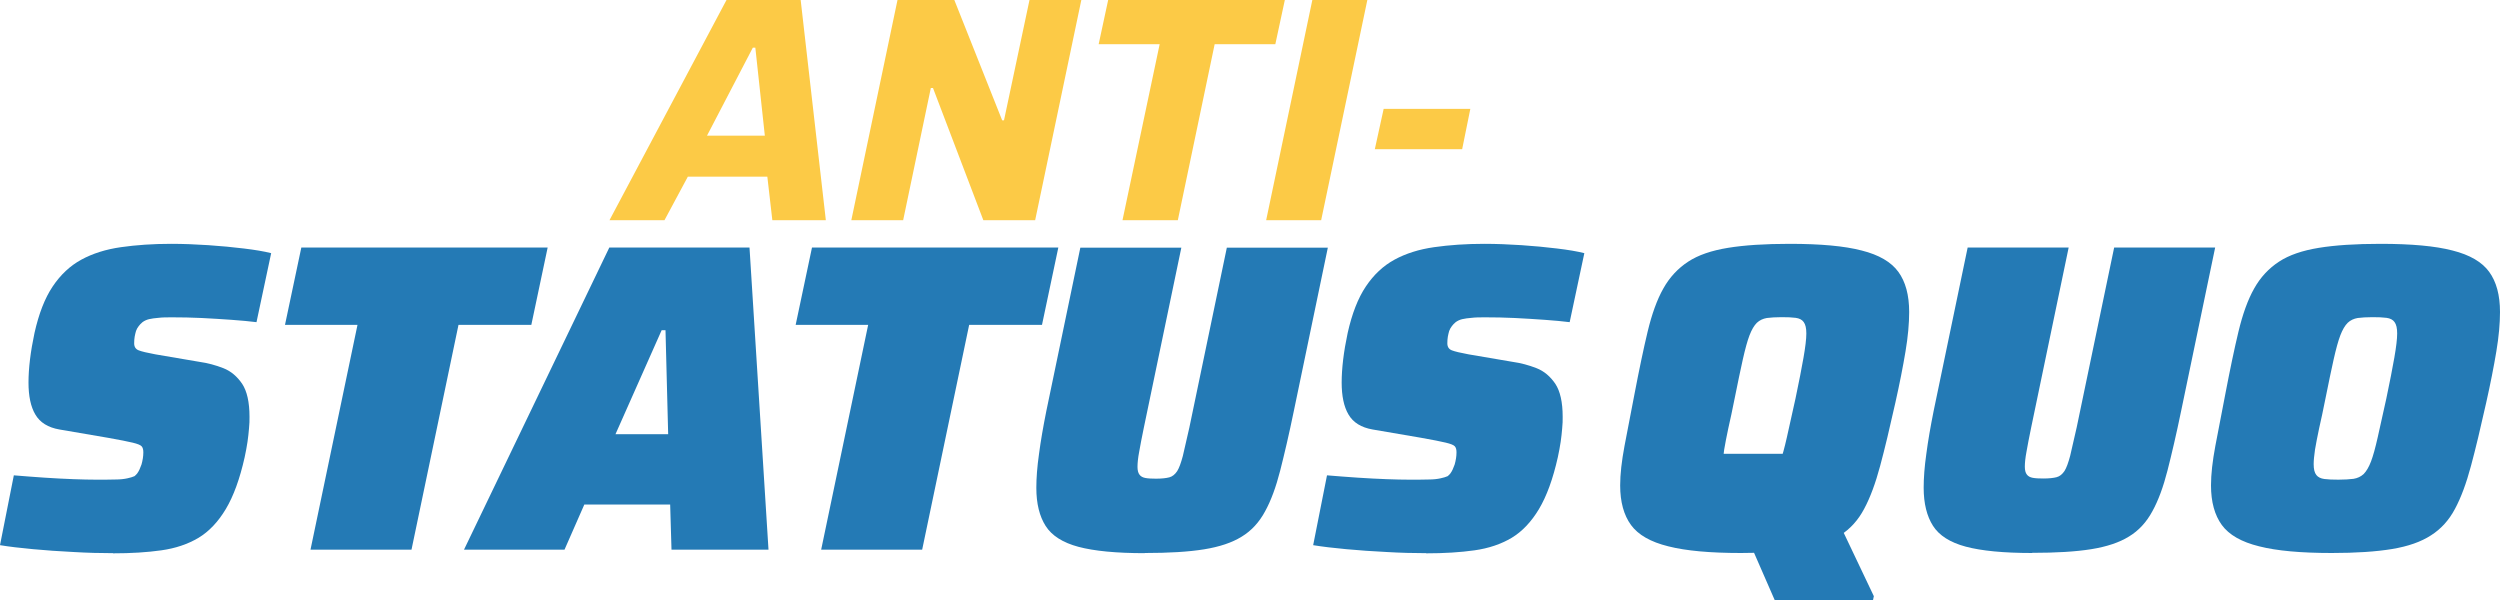
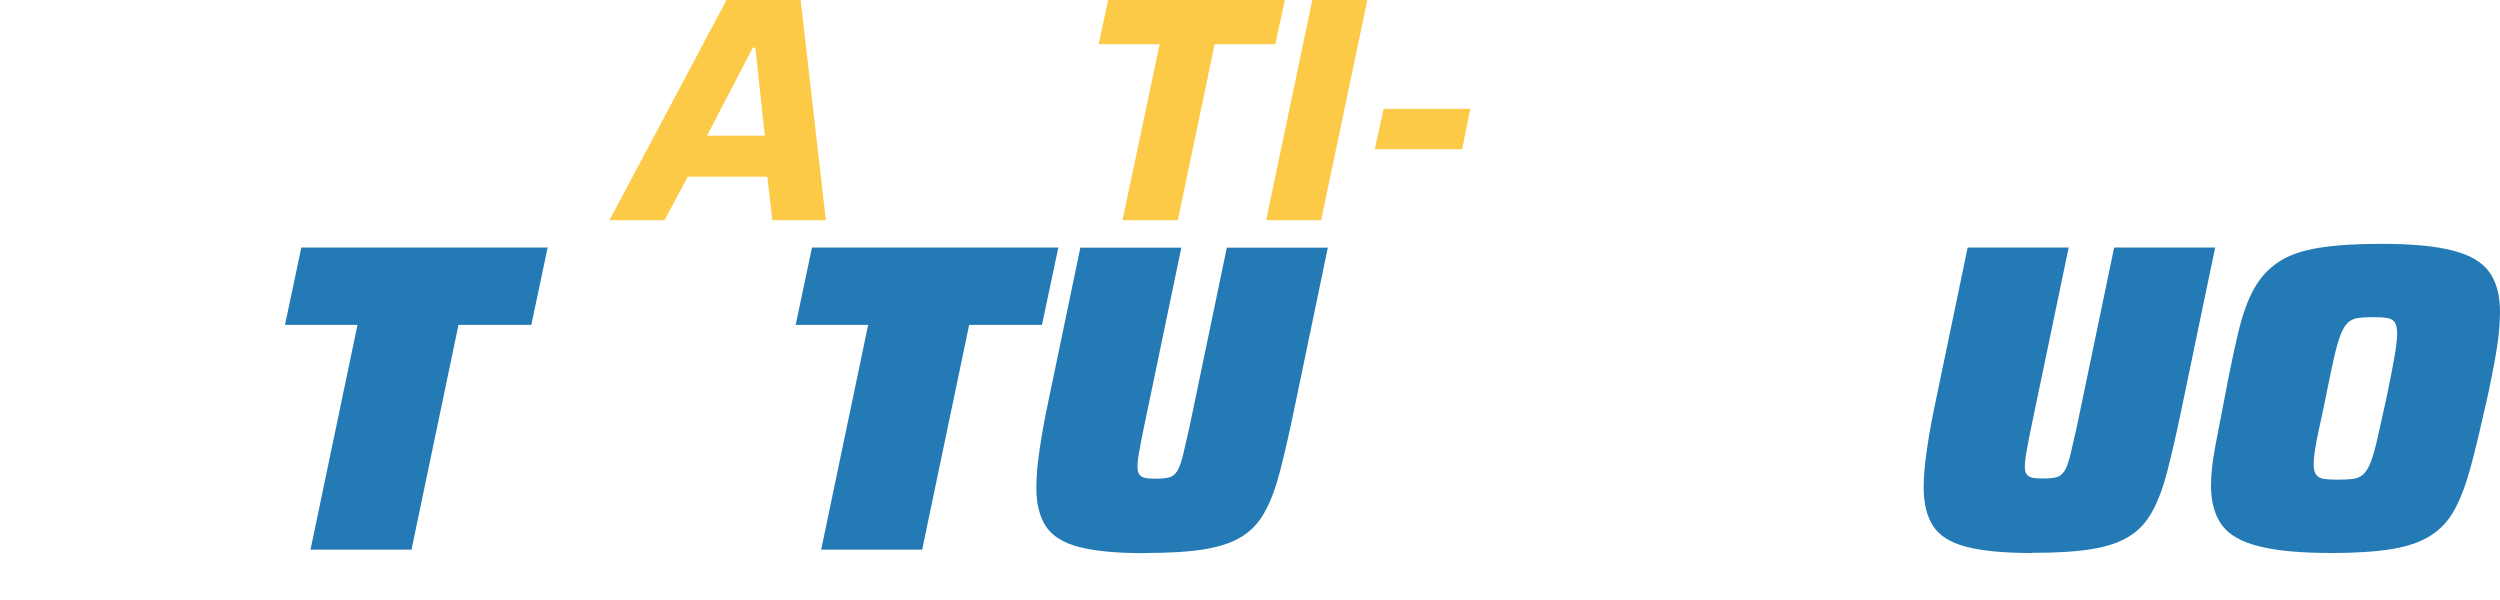
<svg xmlns="http://www.w3.org/2000/svg" id="Layer_1" viewBox="0 0 150 36">
  <defs>
    <style> .cls-1 { fill: #247ab5; } .cls-2 { fill: #fcca46; } </style>
  </defs>
  <g>
    <path class="cls-2" d="M36.57,13.21L43.59,0h4.45l1.51,13.21h-3.21l-.3-2.61h-4.77l-1.4,2.61h-3.3ZM42.42,8.14h3.47l-.57-5.28h-.15l-2.75,5.28Z" />
-     <path class="cls-2" d="M51.08,13.21l2.77-13.21h3.41l2.87,7.22h.11l1.53-7.22h3.11l-2.77,13.21h-3.11l-3.02-7.93h-.13l-1.66,7.93h-3.11Z" />
    <path class="cls-2" d="M67.35,13.21l2.23-10.56h-3.66l.57-2.65h10.6l-.57,2.65h-3.64l-2.21,10.56h-3.32Z" />
    <path class="cls-2" d="M75.97,13.21l2.77-13.21h3.3l-2.77,13.21h-3.3Z" />
    <path class="cls-2" d="M82.49,8.95l.53-2.42h5.2l-.49,2.42h-5.24Z" />
  </g>
  <g>
-     <path class="cls-1" d="M104.46,33.18c-1.85,0-3.3-.13-4.36-.4-1.06-.26-1.81-.69-2.24-1.28-.43-.59-.65-1.38-.65-2.38,0-.67.09-1.45.26-2.36.17-.9.37-1.95.6-3.12.28-1.46.54-2.71.79-3.75.25-1.04.56-1.91.94-2.58.38-.68.88-1.21,1.49-1.61.61-.4,1.41-.67,2.39-.83s2.22-.24,3.7-.24c1.85,0,3.29.13,4.32.4,1.04.26,1.77.69,2.2,1.28.43.59.65,1.39.65,2.41,0,.68-.07,1.48-.22,2.37-.15.9-.35,1.92-.61,3.08-.33,1.48-.63,2.74-.91,3.78-.28,1.05-.6,1.91-.96,2.58-.36.68-.84,1.21-1.44,1.59-.6.39-1.37.66-2.33.82-.96.16-2.17.24-3.64.24ZM106.48,36l-3.83-8.77h5.72l4.06,8.54-.05.24h-5.9ZM104.85,28.78c.36,0,.66-.02.91-.05.24-.04.44-.13.61-.29.16-.16.31-.41.44-.75.13-.34.26-.82.4-1.44.14-.61.31-1.4.52-2.34.21-1,.37-1.82.48-2.45.11-.63.17-1.12.17-1.45,0-.32-.05-.54-.16-.69-.1-.14-.26-.22-.48-.25-.22-.03-.5-.04-.84-.04-.36,0-.66.02-.89.05-.23.04-.43.13-.6.29-.16.16-.31.41-.44.75-.13.34-.26.82-.4,1.44-.14.62-.3,1.4-.49,2.34-.14.69-.26,1.28-.38,1.79-.11.51-.19.94-.25,1.29-.05.35-.08.64-.08.87,0,.3.05.51.16.65.1.13.26.21.48.24.22.03.5.04.84.04Z" />
    <path class="cls-1" d="M121.92,33.18c-1.71,0-3.03-.13-3.97-.38-.94-.25-1.6-.67-1.97-1.25-.37-.58-.56-1.34-.56-2.29,0-.58.05-1.26.16-2.03.1-.77.25-1.63.44-2.58l2.04-9.8h6.06l-2.25,10.8c-.12.6-.22,1.08-.28,1.45-.07.37-.1.67-.1.9,0,.21.04.37.12.47.08.11.2.17.36.2.16.03.38.04.63.04.34,0,.61-.03.8-.08.19-.05.34-.18.47-.37.12-.19.23-.5.34-.91.1-.41.23-.98.39-1.7l2.25-10.8h6.06l-2.04,9.8c-.29,1.41-.57,2.6-.82,3.58-.25.98-.55,1.8-.91,2.45-.35.65-.82,1.16-1.4,1.51-.58.36-1.33.61-2.26.76-.93.15-2.11.22-3.55.22Z" />
    <path class="cls-1" d="M139.91,33.18c-1.85,0-3.3-.13-4.36-.4-1.06-.26-1.81-.69-2.24-1.28-.43-.59-.65-1.38-.65-2.38,0-.67.09-1.45.26-2.36.17-.9.37-1.95.6-3.12.28-1.46.54-2.71.79-3.75.25-1.04.56-1.91.94-2.58.38-.68.88-1.21,1.49-1.61.61-.4,1.41-.67,2.39-.83s2.22-.24,3.7-.24c1.85,0,3.29.13,4.32.4,1.04.26,1.77.69,2.2,1.28.43.59.65,1.39.65,2.41,0,.68-.07,1.48-.22,2.37-.15.9-.35,1.92-.61,3.08-.33,1.48-.63,2.74-.91,3.78-.28,1.05-.6,1.91-.96,2.58-.36.68-.84,1.21-1.44,1.59-.6.39-1.37.66-2.33.82-.96.16-2.17.24-3.64.24ZM140.3,28.78c.36,0,.66-.02.91-.05.24-.04.44-.13.61-.29.16-.16.31-.41.44-.75.13-.34.26-.82.4-1.44.14-.61.31-1.4.52-2.34.21-1,.37-1.82.48-2.45.11-.63.17-1.12.17-1.45,0-.32-.05-.54-.16-.69-.1-.14-.26-.22-.48-.25-.22-.03-.5-.04-.84-.04-.36,0-.66.02-.89.05-.23.04-.43.13-.6.29-.16.16-.31.41-.44.75-.13.34-.26.82-.4,1.44-.14.62-.3,1.4-.49,2.34-.14.69-.26,1.28-.38,1.79-.11.51-.19.94-.25,1.29-.05.35-.08.64-.08.87,0,.3.05.51.16.65.1.13.26.21.48.24.22.03.5.04.84.04Z" />
  </g>
  <g>
-     <path class="cls-1" d="M6.78,33.19c-.74,0-1.54-.02-2.38-.07-.85-.04-1.65-.1-2.42-.17-.77-.07-1.43-.15-1.98-.24l.83-4.19c.62.05,1.24.1,1.85.14.61.04,1.19.07,1.72.09.53.02.99.03,1.37.03.47,0,.85,0,1.15-.01.3,0,.54-.03.72-.07.18-.04.32-.08.43-.13.05-.04.1-.09.16-.16.05-.07.1-.15.14-.24.04-.09.08-.19.12-.3.03-.11.06-.23.08-.36.02-.12.03-.25.03-.37,0-.16-.03-.28-.1-.36-.07-.08-.25-.15-.54-.22-.29-.07-.79-.17-1.47-.29l-2.92-.5c-.69-.12-1.17-.42-1.45-.9-.28-.47-.41-1.12-.41-1.92,0-.42.03-.88.09-1.38.06-.5.15-1.03.27-1.59.26-1.16.62-2.09,1.09-2.79.47-.7,1.04-1.24,1.72-1.61.68-.37,1.47-.62,2.38-.75.91-.13,1.91-.2,3.01-.2.72,0,1.47.03,2.23.08.76.05,1.47.12,2.13.2.66.08,1.21.17,1.64.28l-.88,4.14c-.41-.05-.91-.1-1.49-.14-.58-.04-1.18-.08-1.8-.11-.62-.03-1.21-.04-1.76-.04-.33,0-.6,0-.83.03-.22.02-.41.04-.57.08-.16.04-.28.1-.39.18-.09.07-.16.15-.23.24-.07.09-.12.18-.16.29-.03.11-.06.22-.08.34-.02.12-.03.25-.03.4,0,.21.09.35.27.42.18.07.51.15,1,.24l2.64.45c.5.07.98.2,1.44.38.46.18.83.5,1.13.94.29.44.44,1.1.44,1.98,0,.21,0,.44-.03.7-.02.25-.05.52-.09.8-.04.28-.1.59-.17.92-.29,1.3-.67,2.34-1.13,3.11-.46.77-1.01,1.35-1.64,1.73-.64.38-1.38.63-2.23.75-.85.12-1.81.18-2.9.18Z" />
    <path class="cls-1" d="M18.63,32.98l2.82-13.49h-4.35l.98-4.64h14.78l-.98,4.64h-4.37l-2.82,13.49h-6.06Z" />
-     <path class="cls-1" d="M27.84,32.98l8.72-18.13h8.41l1.14,18.13h-5.82l-.08-2.71h-5.15l-1.19,2.71h-6.03ZM36.93,26.05h3.16l-.16-6.24h-.23l-2.77,6.24Z" />
    <path class="cls-1" d="M49.27,32.98l2.82-13.49h-4.35l.98-4.64h14.78l-.98,4.64h-4.37l-2.82,13.49h-6.06Z" />
    <path class="cls-1" d="M68.68,33.19c-1.71,0-3.03-.13-3.97-.38-.94-.25-1.6-.67-1.97-1.25-.37-.58-.56-1.34-.56-2.29,0-.58.05-1.26.16-2.03.1-.77.25-1.63.44-2.58l2.04-9.8h6.06l-2.25,10.8c-.12.6-.22,1.08-.28,1.45-.07.37-.1.67-.1.9,0,.21.04.37.12.47.08.11.2.17.36.2.16.03.38.04.63.04.34,0,.61-.03.8-.08.19-.05.34-.18.47-.37.12-.19.23-.5.34-.91.1-.41.23-.98.39-1.7l2.25-10.8h6.06l-2.04,9.8c-.29,1.41-.57,2.6-.82,3.58-.25.98-.55,1.8-.91,2.45-.35.65-.82,1.16-1.4,1.51-.58.36-1.33.61-2.26.76-.93.15-2.11.22-3.55.22Z" />
-     <path class="cls-1" d="M85.57,33.19c-.74,0-1.54-.02-2.38-.07-.85-.04-1.65-.1-2.42-.17-.77-.07-1.43-.15-1.98-.24l.83-4.19c.62.05,1.24.1,1.85.14.61.04,1.19.07,1.72.09.53.02.99.03,1.37.03.47,0,.85,0,1.15-.01.3,0,.54-.03.72-.07.18-.04.32-.08.43-.13.05-.04.1-.09.16-.16.05-.07.1-.15.14-.24.04-.09.08-.19.12-.3.03-.11.06-.23.08-.36.02-.12.03-.25.03-.37,0-.16-.03-.28-.1-.36-.07-.08-.25-.15-.54-.22-.29-.07-.79-.17-1.47-.29l-2.92-.5c-.69-.12-1.17-.42-1.45-.9-.28-.47-.41-1.12-.41-1.92,0-.42.03-.88.09-1.38.06-.5.15-1.03.27-1.59.26-1.16.62-2.09,1.09-2.79.47-.7,1.04-1.24,1.72-1.61.68-.37,1.47-.62,2.38-.75.91-.13,1.91-.2,3.01-.2.72,0,1.47.03,2.23.08.76.05,1.47.12,2.13.2.66.08,1.21.17,1.64.28l-.88,4.14c-.41-.05-.91-.1-1.49-.14-.58-.04-1.18-.08-1.8-.11-.62-.03-1.21-.04-1.76-.04-.33,0-.6,0-.83.03-.22.02-.41.04-.57.08-.16.04-.28.1-.39.18-.09.07-.16.15-.23.24-.07.09-.12.18-.16.29-.03.11-.06.22-.08.34-.02.12-.03.25-.03.4,0,.21.09.35.27.42.18.07.51.15,1,.24l2.64.45c.5.07.98.2,1.44.38.46.18.83.5,1.13.94.29.44.44,1.1.44,1.98,0,.21,0,.44-.03.7-.02.25-.05.52-.09.8-.04.28-.1.59-.17.92-.29,1.3-.67,2.34-1.13,3.11-.46.77-1.01,1.35-1.64,1.73-.64.38-1.38.63-2.23.75-.85.12-1.81.18-2.9.18Z" />
  </g>
</svg>